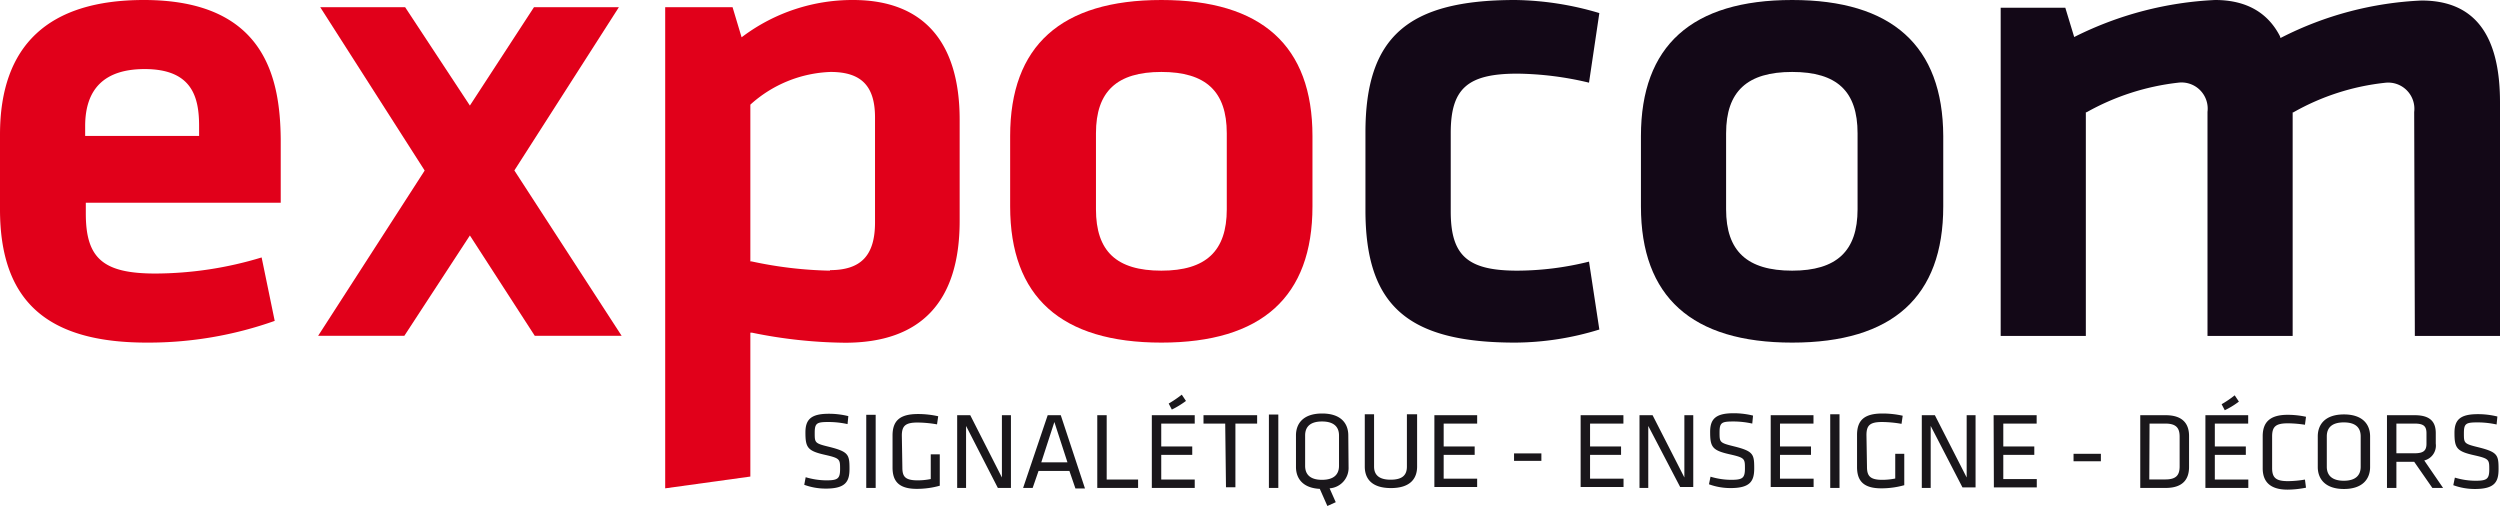
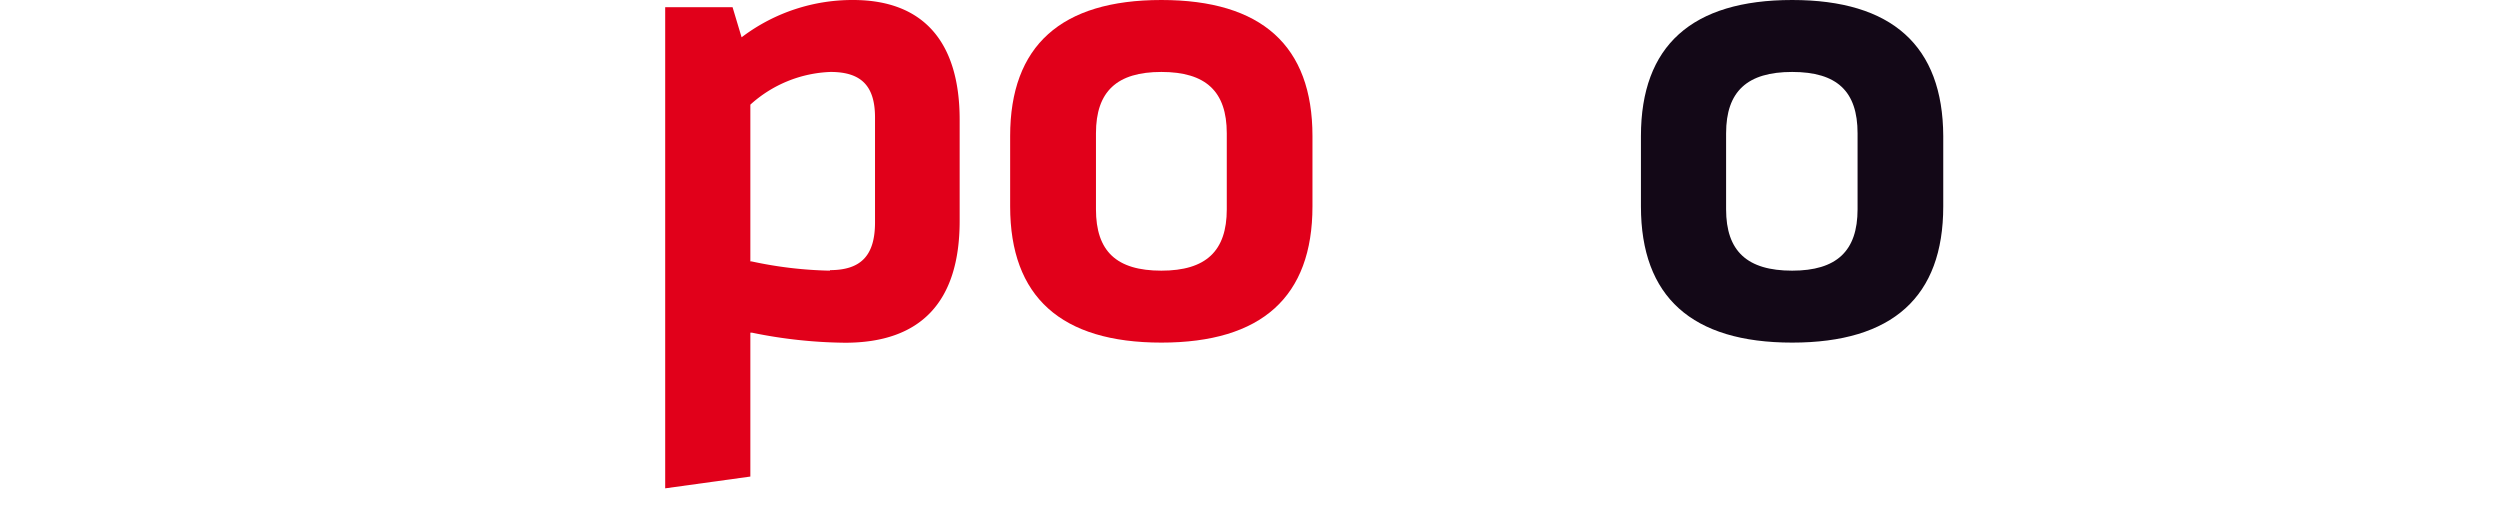
<svg xmlns="http://www.w3.org/2000/svg" viewBox="0 0 191.11 38.68">
  <defs>
    <style>.cls-1{fill:#130817;}.cls-2{fill:#e1001a;}.cls-3{fill:#1a171b;}</style>
  </defs>
  <title>expocom-logo</title>
  <g id="Calque_2" data-name="Calque 2">
    <g id="Calque_1-2" data-name="Calque 1">
-       <path class="cls-1" d="M115.83,0c-8.24,0-11.45,2.84-11.45,10.13v5.93c0,7.29,3.21,10.13,11.45,10.13a22.09,22.09,0,0,0,6.43-1L121.47,20a22.92,22.92,0,0,1-5.48.69c-3.81,0-5.09-1.15-5.09-4.53v-6c0-3.39,1.28-4.53,5.09-4.53a24.45,24.45,0,0,1,5.48.69L122.26,1A23.46,23.46,0,0,0,115.83,0" />
      <path class="cls-1" d="M137,20.69c-3.44,0-5.05-1.49-5.05-4.69V10.19c0-3.2,1.61-4.69,5.05-4.69s5,1.49,5,4.69V16c0,3.2-1.61,4.69-5,4.69M137,0c-7.67,0-11.56,3.5-11.56,10.4v5.38c0,6.91,3.89,10.41,11.56,10.41s11.55-3.5,11.55-10.41V10.4C148.52,3.5,144.63,0,137,0" />
-       <path class="cls-1" d="M184.6,25.68h6.51V7.82c0-5.23-2-7.78-6-7.78a26.09,26.09,0,0,0-10.73,2.84l-.08,0,0-.09C173.39,1,171.76,0,169.33,0a26.7,26.7,0,0,0-10.67,2.78l-.1.05L157.88.59h-4.94V25.68h6.51V8.58l.06,0a18.51,18.51,0,0,1,7-2.26,2,2,0,0,1,2.24,2.23V25.68h6.51V8.59l.05,0a18.06,18.06,0,0,1,7-2.26,2,2,0,0,1,2.24,2.23Z" />
-       <path class="cls-2" d="M15.22,10.39H6.51V9.64c0-2.9,1.53-4.36,4.55-4.36,3.67,0,4.16,2.2,4.16,4.36ZM11,0C3.7,0,0,3.46,0,10.29V16c0,7,3.57,10.19,11.23,10.19A28.89,28.89,0,0,0,21,24.53l-1-4.85a28.15,28.15,0,0,1-8.12,1.23c-4,0-5.32-1.16-5.32-4.58V15.5h14.9V10.62C21.41,6.06,20.33,0,11,0" />
      <path class="cls-2" d="M63.44,20.69a30.9,30.9,0,0,1-6-.71l-.08,0V8l0,0A9.63,9.63,0,0,1,63.49,5.5c2.35,0,3.4,1.07,3.4,3.48V17c0,2.53-1.07,3.65-3.45,3.65M50.85.55V37.33l6.51-.9v-11l.12,0a36.73,36.73,0,0,0,7.12.77c5.81,0,8.76-3.14,8.76-9.31V9.15c0-6-2.82-9.15-8.15-9.15A14,14,0,0,0,56.8,2.77l-.11.08L56,.55Z" />
      <path class="cls-2" d="M88.78,20.69c-3.44,0-5-1.49-5-4.69V10.19c0-3.2,1.6-4.69,5-4.69s5,1.49,5,4.69V16c0,3.2-1.6,4.69-5,4.69M88.78,0C81.11,0,77.22,3.5,77.22,10.4v5.38c0,6.91,3.89,10.41,11.56,10.41s11.55-3.5,11.55-10.41V10.4C100.33,3.5,96.45,0,88.78,0" />
-       <polygon class="cls-2" points="40.88 25.67 47.52 25.67 39.32 13.03 47.31 0.55 40.82 0.55 35.92 8.07 30.97 0.55 24.48 0.55 32.46 13.03 32.43 13.09 24.32 25.67 30.91 25.67 35.92 18 40.88 25.67" />
-       <path class="cls-3" d="M191,35.86c0-1.08-.07-1.3-1.55-1.67-1.1-.27-1.1-.31-1.1-1.07s.16-.83,1.08-.83a6.79,6.79,0,0,1,1.42.16l.06-.61a6.16,6.16,0,0,0-1.5-.18c-1.38,0-1.78.46-1.78,1.43,0,1.15.16,1.41,1.5,1.71,1.15.26,1.16.33,1.16,1.08s-.19.87-1.08.87a5.5,5.5,0,0,1-1.55-.24l-.12.58a4.77,4.77,0,0,0,1.65.29c1.53,0,1.81-.55,1.81-1.52m-5.51-2.74v.8c0,.54-.24.73-.92.73h-1.38V32.38h1.38c.68,0,.92.18.92.74m.45,4.18h.82l-1.44-2.1a1.17,1.17,0,0,0,.88-1.29v-.8c0-.85-.41-1.37-1.61-1.37h-2.12V37.3h.72v-2h1.36Zm-8.07-3.94c0-.69.42-1.07,1.3-1.07s1.29.38,1.29,1.07v2.32c0,.68-.42,1.07-1.29,1.07s-1.3-.39-1.3-1.07Zm3.31,0c0-.93-.58-1.68-2-1.68s-2,.75-2,1.68V35.7c0,.92.58,1.68,2,1.68s2-.76,2-1.68Zm-7.49,0c0-.77.3-1,1.21-1a9.11,9.11,0,0,1,1.3.11l.08-.61a6.62,6.62,0,0,0-1.41-.15c-1.36,0-1.9.58-1.9,1.63v2.46c0,1,.54,1.63,1.9,1.63a7.33,7.33,0,0,0,1.41-.15l-.08-.62a8,8,0,0,1-1.3.12c-.91,0-1.21-.25-1.21-1Zm-3.62-2a6.24,6.24,0,0,0,1.08-.66l-.32-.48a8.09,8.09,0,0,1-1,.68Zm-1.48,5.94h3.28v-.64h-2.56V34.77h2.37v-.64h-2.37V32.38h2.55v-.64h-3.27Zm-4.27-4.92h1.21c.84,0,1.09.35,1.09,1v2.27c0,.66-.25,1-1.09,1H164.3Zm-.71-.64V37.3h1.94c1.36,0,1.79-.71,1.79-1.6V33.33c0-.88-.43-1.59-1.79-1.59Zm-5.1,3.52h2.09v-.57h-2.09Zm-6.09,2h3.28v-.64h-2.56V34.77h2.37v-.64h-2.37V32.38h2.55v-.64H152.4Zm-2.4,0h1V31.74h-.68V36.5l-2.43-4.76h-1V37.3h.68V32.56Zm-7.34-4c0-.75.27-1,1.19-1a9,9,0,0,1,1.49.14l.09-.62a7.07,7.07,0,0,0-1.55-.17c-1.38,0-1.94.51-1.94,1.64v2.45c0,1,.43,1.63,1.85,1.63a6.45,6.45,0,0,0,1.76-.24v-2.4h-.69v1.89a5.11,5.11,0,0,1-1,.1c-.95,0-1.16-.32-1.16-1Zm-2.06-1.59h-.71V37.3h.71Zm-5.26,5.56h3.28v-.64h-2.57V34.77h2.37v-.64h-2.37V32.38h2.56v-.64h-3.27Zm-1.26-1.44c0-1.08-.07-1.3-1.55-1.67-1.1-.27-1.1-.31-1.1-1.07s.17-.83,1.08-.83a6.72,6.72,0,0,1,1.42.16l.06-.61a6.16,6.16,0,0,0-1.5-.18c-1.38,0-1.78.46-1.78,1.43,0,1.15.16,1.41,1.5,1.71,1.15.26,1.16.33,1.16,1.08s-.19.87-1.08.87a5.56,5.56,0,0,1-1.55-.24l-.12.58a4.77,4.77,0,0,0,1.65.29c1.53,0,1.81-.55,1.81-1.52m-5.66,1.44h1V31.74h-.68V36.5l-2.43-4.76h-1V37.3H126V32.56Zm-7.61,0h3.28v-.64h-2.56V34.77h2.37v-.64h-2.37V32.38h2.55v-.64h-3.27Zm-5.09-2h2.09v-.57h-2.09Zm-6.09,2h3.27v-.64h-2.56V34.77h2.37v-.64h-2.37V32.38h2.56v-.64h-3.27Zm-2.1-5.56v4c0,.68-.38,1-1.25,1s-1.26-.36-1.26-1v-4h-.71v4c0,.91.52,1.64,2,1.64s2-.73,2-1.64v-4Zm-7.78,1.62c0-.69.42-1.07,1.29-1.07s1.3.38,1.3,1.07v2.32c0,.68-.42,1.07-1.3,1.07s-1.29-.39-1.29-1.07Zm3.3,0c0-.93-.57-1.68-2-1.68s-2,.75-2,1.68V35.7c0,.88.53,1.61,1.82,1.67l.58,1.31.64-.29-.47-1.06a1.56,1.56,0,0,0,1.45-1.63Zm-5.35-1.6H97V37.3h.72Zm-4,5.56h.72V32.38h1.66v-.64H92v.64h1.66Zm-4.14-5.94a7.1,7.1,0,0,0,1.08-.66l-.32-.48a8.84,8.84,0,0,1-1,.68ZM88.05,37.3h3.28v-.64H88.77V34.77h2.37v-.64H88.77V32.38h2.56v-.64H88.05ZM84.6,31.74h-.72V37.3H87v-.64H84.6Zm-3,3.6h-2l1-3.08Zm-.51-3.6h-1L78.21,37.3h.73L79.39,36h2.36l.46,1.34h.73ZM76.28,37.3h1V31.74h-.69V36.5l-2.42-4.76h-1V37.3h.68V32.56Zm-7.34-4c0-.75.28-1,1.2-1a9,9,0,0,1,1.49.14l.09-.62a7.07,7.07,0,0,0-1.55-.17c-1.38,0-1.94.51-1.94,1.64v2.45c0,1,.43,1.63,1.85,1.63a6.45,6.45,0,0,0,1.76-.24v-2.4h-.69v1.89a5.11,5.11,0,0,1-1,.1c-1,0-1.17-.32-1.17-1Zm-2-1.59h-.72V37.3h.72Zm-2,4.12c0-1.08-.08-1.3-1.55-1.67-1.11-.27-1.11-.31-1.11-1.07s.17-.83,1.08-.83a6.81,6.81,0,0,1,1.43.16l.06-.61a6.16,6.16,0,0,0-1.5-.18c-1.38,0-1.78.46-1.78,1.43,0,1.15.16,1.41,1.5,1.71,1.14.26,1.15.33,1.15,1.08s-.18.87-1.07.87a5.63,5.63,0,0,1-1.56-.24l-.11.58a4.73,4.73,0,0,0,1.65.29c1.53,0,1.81-.55,1.81-1.52" />
    </g>
  </g>
</svg>